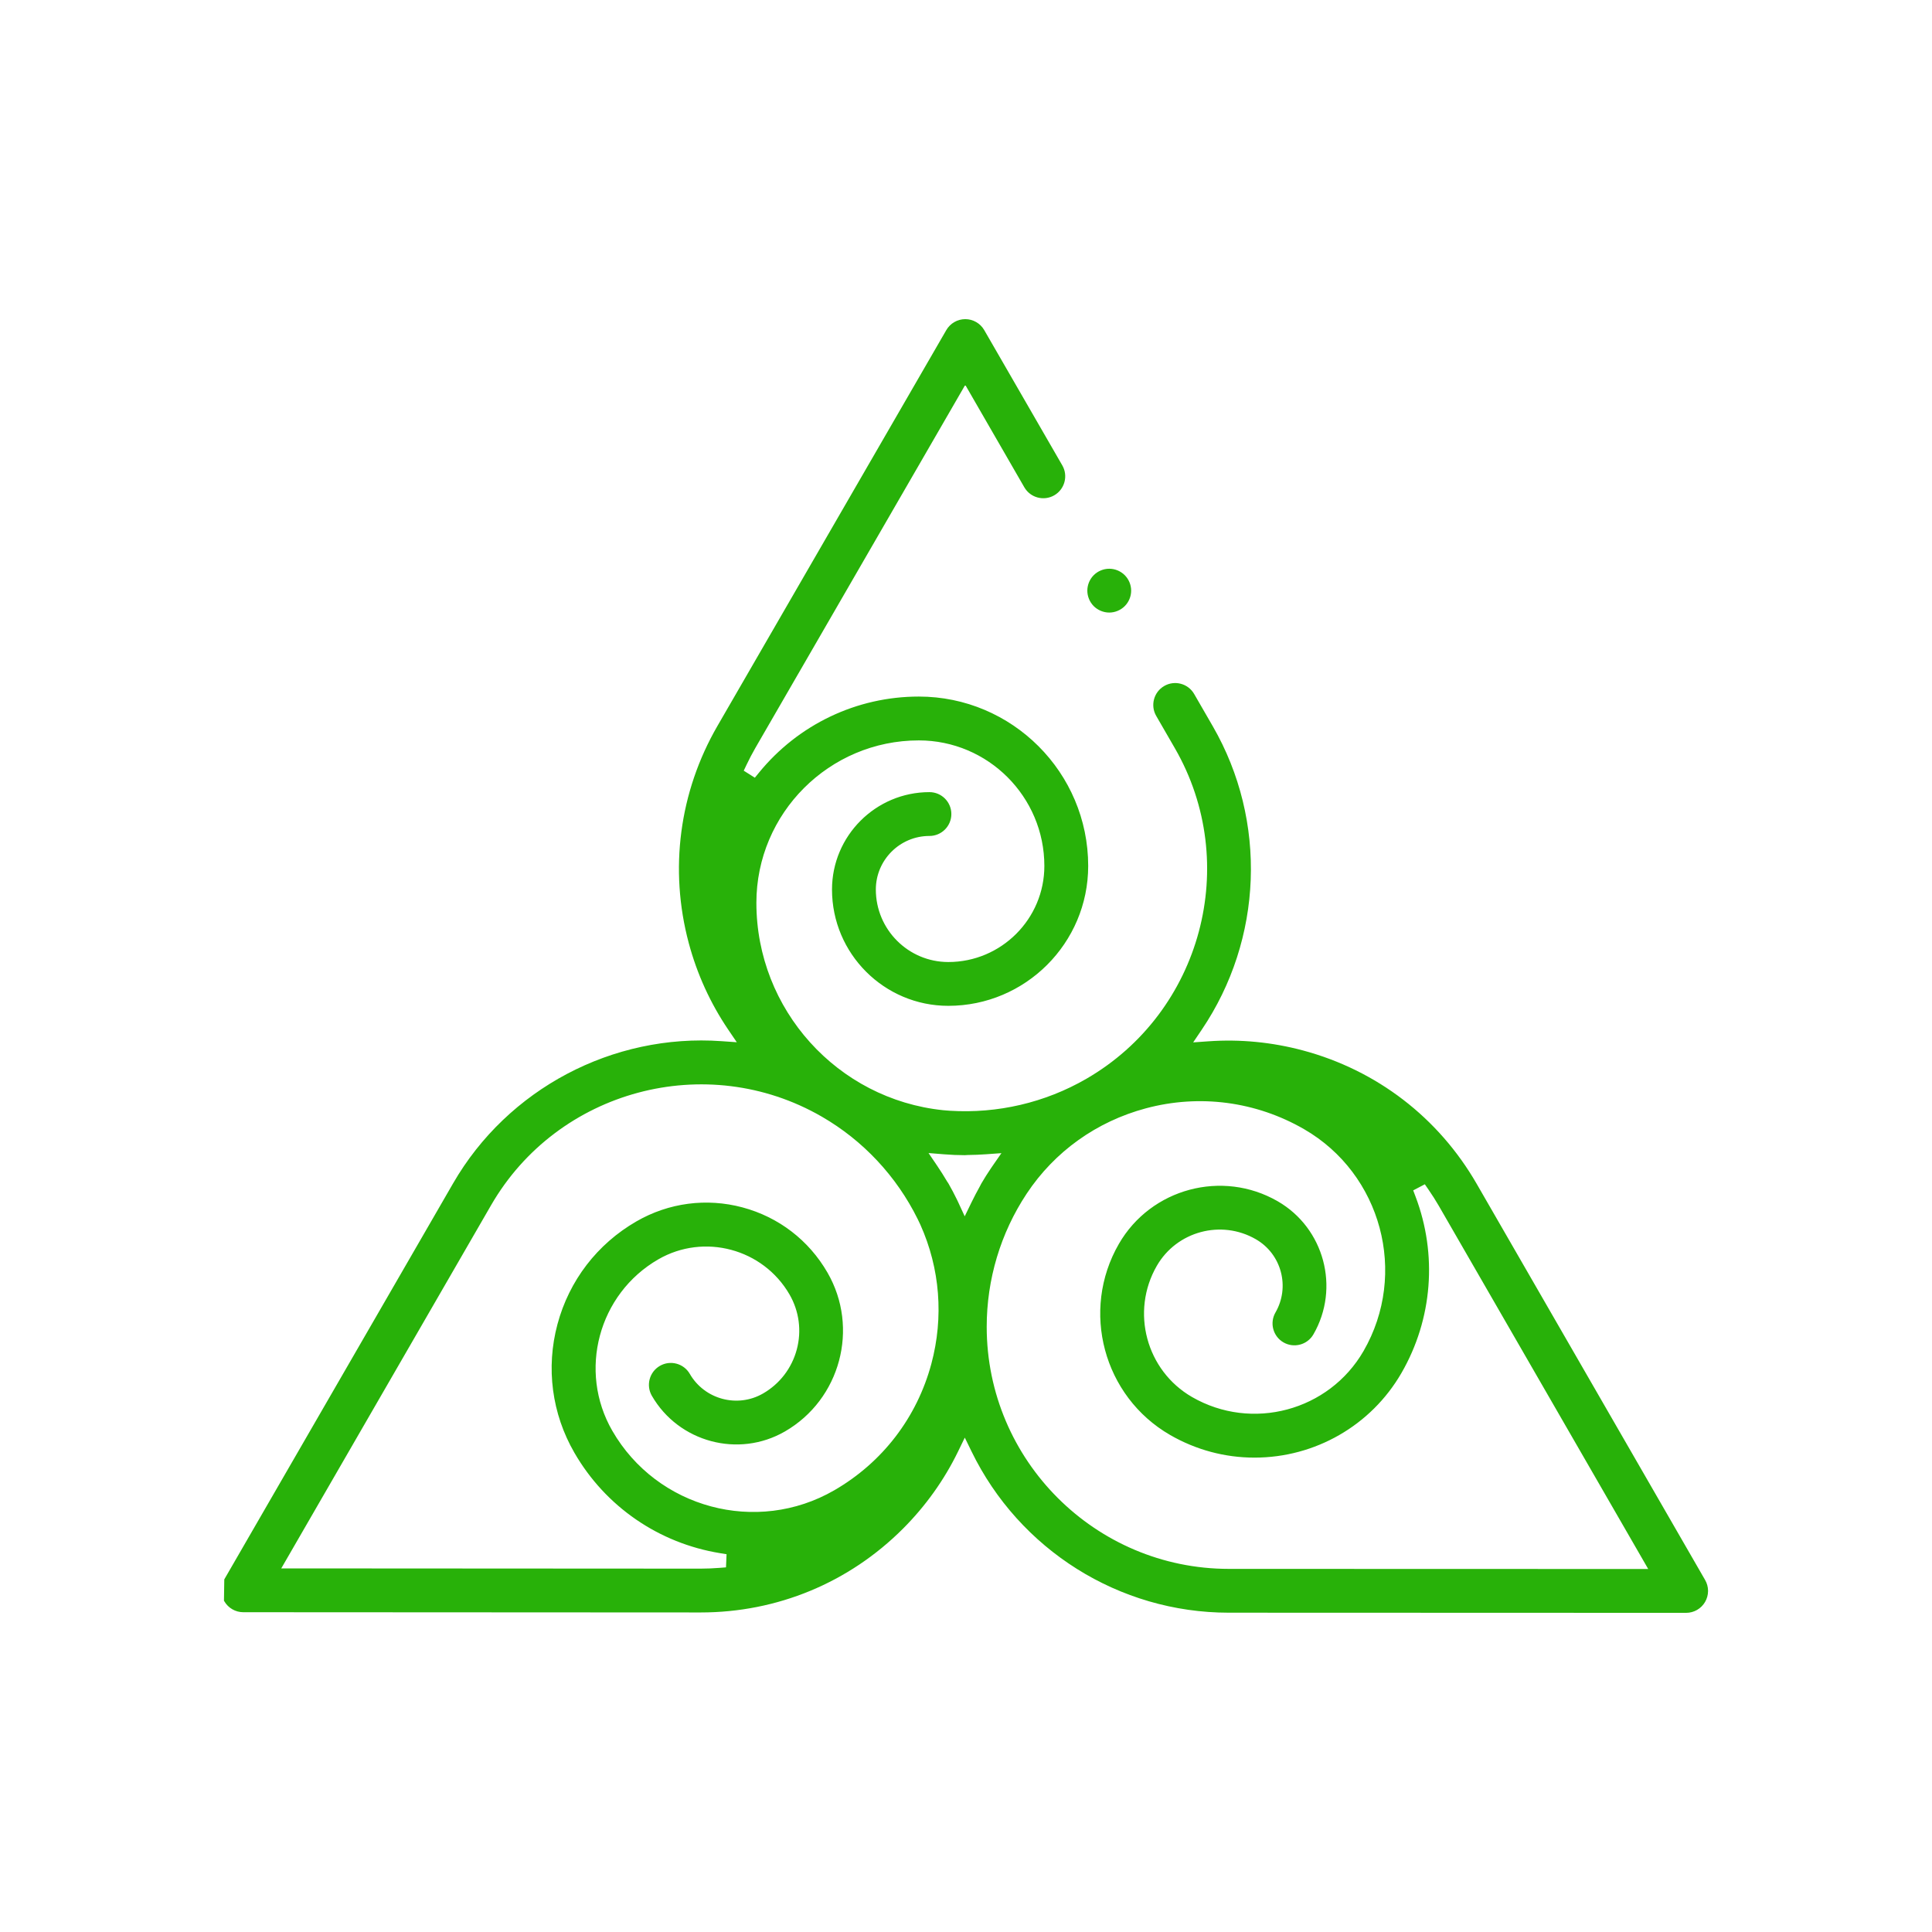
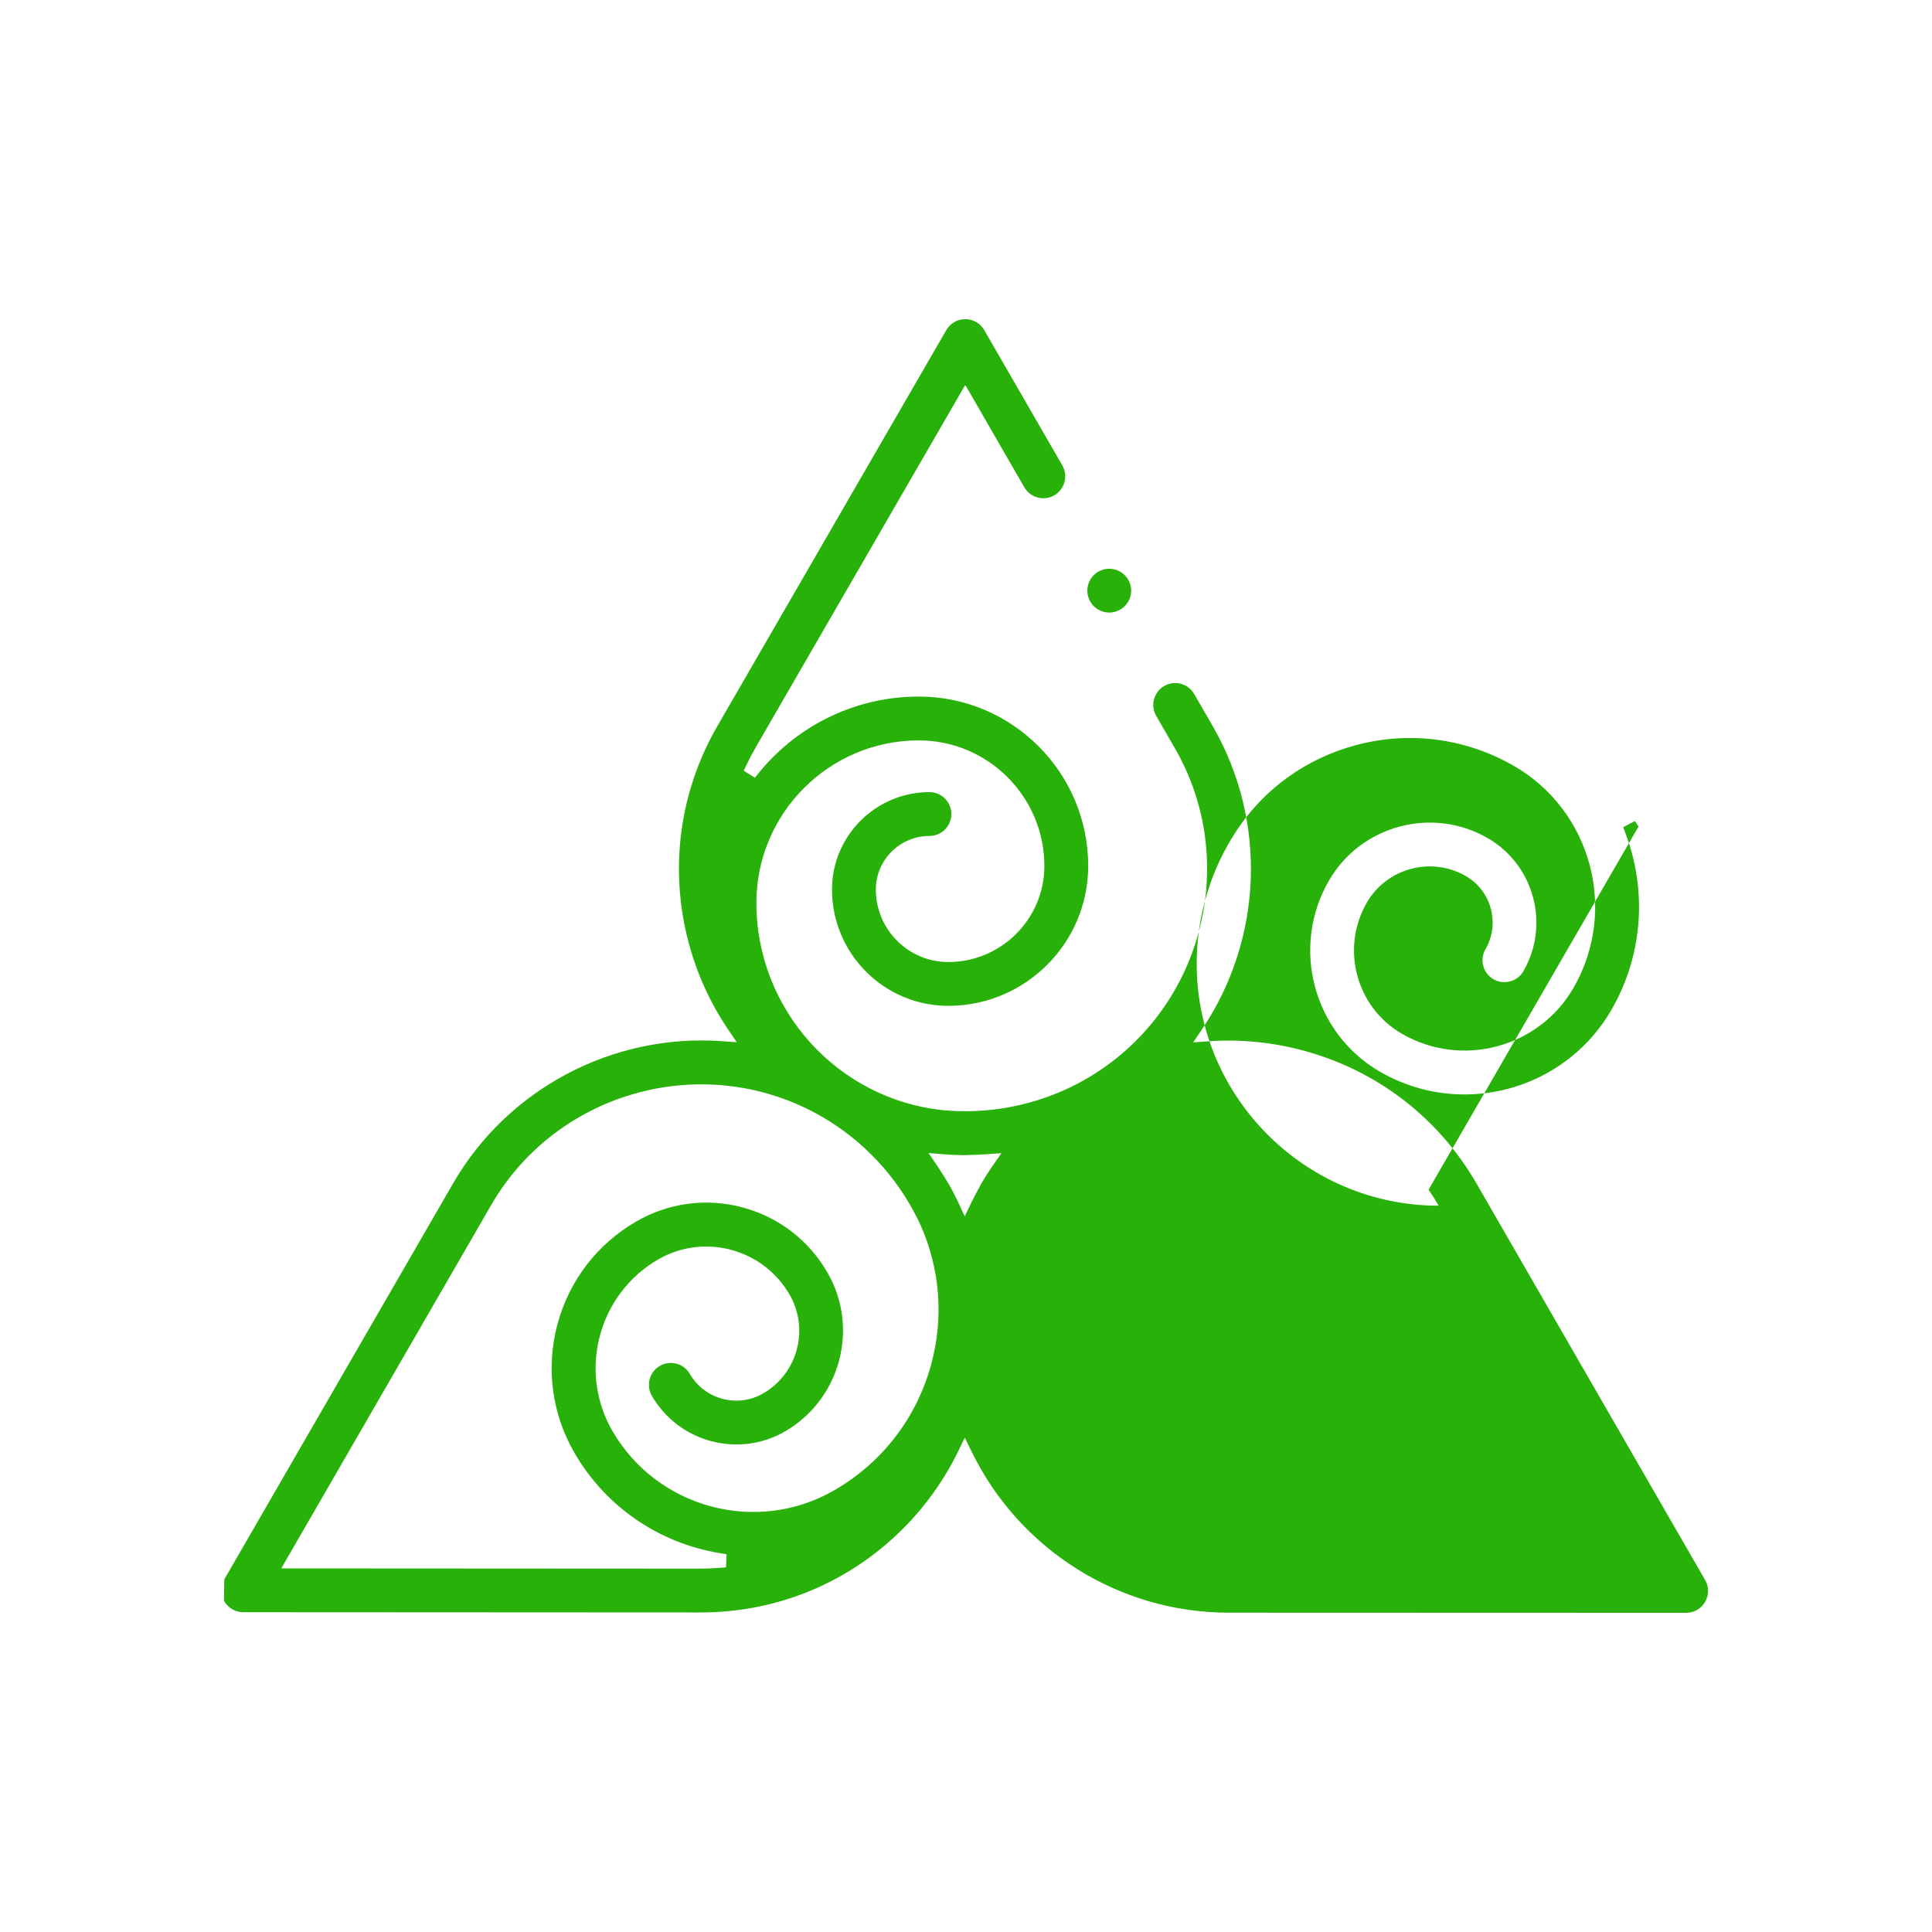
<svg xmlns="http://www.w3.org/2000/svg" xml:space="preserve" width="300px" height="300px" version="1.1" style="shape-rendering:geometricPrecision; text-rendering:geometricPrecision; image-rendering:optimizeQuality; fill-rule:evenodd; clip-rule:evenodd" viewBox="0 0 1622.1 1622.1">
  <defs>
    <style type="text/css">
   
    .fil0 {fill:none}
    .fil1 {fill:#28B109}
   
  </style>
  </defs>
  <g id="Layer_x0020_1">
    <g id="_105553213898496">
-       <rect class="fil0" width="1622.1" height="1622.1" />
-       <path class="fil1" d="M188.31 1326.05l-0.27 17.95c0.05,0 0.16,0.2 0.28,0.4 3.28,5.69 9.37,9.21 15.93,9.21l384.1 0.2c64.13,0 124.4,-24.95 169.75,-70.3 18.94,-18.95 34.65,-40.86 46.36,-64.98l5.58 -11.51 5.61 11.51c40.2,82.69 123.96,135.46 215.98,135.48l384.04 0.13c6.56,0 12.65,-3.49 15.93,-9.18 1.58,-2.73 2.42,-5.81 2.47,-8.91l0 -0.64c-0.05,-3.08 -0.89,-6.14 -2.46,-8.85l-191.79 -332.62c-32.06,-55.61 -83.84,-95.36 -145.83,-111.98 -25.89,-6.94 -52.71,-9.58 -79.44,-7.68l-12.76 0.9 7.16 -10.6c51.39,-76 55.23,-175.23 9.34,-254.76l-15.67 -27.14c-5.08,-8.8 -16.34,-11.81 -25.12,-6.74 -8.8,5.07 -11.82,16.35 -6.75,25.13l15.66 27.13c55.91,96.87 22.46,221.62 -74.37,277.59 -34.67,20.04 -74.58,29.3 -114.52,26.79 -0.79,-0.05 -1.57,-0.11 -2.36,-0.18 -1.05,-0.09 -2.11,-0.15 -3.17,-0.26 -88.96,-9.18 -156.93,-84.63 -156.93,-174.13 0,-75.19 61.17,-136.37 136.37,-136.37 58.13,0 105.41,47.29 105.41,105.42 0,44.47 -36.17,80.66 -80.64,80.66 -33.57,0 -60.85,-27.29 -60.85,-60.86 0,-24.81 20.18,-44.99 45,-44.99 10.16,0 18.4,-8.23 18.4,-18.4 0,-10.16 -8.24,-18.39 -18.4,-18.39 -45.1,0 -81.8,36.68 -81.8,81.78 0,53.85 43.81,97.64 97.65,97.64 64.75,0 117.44,-52.68 117.44,-117.44 0,-78.42 -63.8,-142.22 -142.21,-142.22 -52.23,0 -101.21,23.47 -134.18,63.86l-3.48 4.27 -9.33 -5.9 2.38 -4.99c2.29,-4.79 4.73,-9.51 7.39,-14.11l176.21 -304.82 49.59 85.98c5.06,8.79 16.35,11.81 25.14,6.74 8.78,-5.07 11.82,-16.35 6.75,-25.13l-65.53 -113.56c-3.28,-5.69 -9.35,-9.22 -15.92,-9.22 -6.58,0 -12.64,3.51 -15.94,9.19l-192.17 332.4c-32.06,55.46 -40.62,120.43 -24.05,182.3 6.93,25.9 18.09,50.42 33.12,72.63l7.19 10.59 -12.78 -0.9c-91.34,-6.5 -179.52,39.97 -225.36,119.31l-192.12 332.52c-0.02,0.01 -0.02,0.04 -0.03,0.05zm643.64 -345.1c-2.81,4.17 -5.53,8.41 -8.04,12.76 -0.34,0.58 -0.64,1.16 -1.05,2.03 -2.59,4.66 -4.95,9.13 -7.15,13.67l-5.74 11.8 -5.51 -11.92c-0.29,-0.63 -0.6,-1.27 -0.84,-1.76 -0.08,-0.15 -0.22,-0.43 -0.26,-0.54 -2.16,-4.39 -4.47,-8.88 -7.01,-13.28 -0.33,-0.58 -0.71,-1.13 -1.26,-1.91 -2.69,-4.57 -5.39,-8.81 -8.2,-12.96l-7.29 -10.75 12.95 1.05c5.84,0.48 11.7,0.74 17.57,0.74 0.67,0 1.34,-0.05 2.29,-0.14 5.32,-0.07 10.35,-0.25 15.39,-0.62l12.99 -0.94 -7.43 10.7c-0.34,0.49 -0.68,0.98 -1.41,2.07zm-243.72 336.07l-352.09 -0.2 176.17 -304.93c55.96,-96.84 180.72,-130.27 277.6,-74.4 34.77,20.06 62.8,50.09 80.58,86.05 0.78,1.57 1.54,3.14 2.25,4.73 16.54,36.83 19.68,77.69 9.24,116.69 -12.11,45.15 -41.09,82.92 -81.57,106.3 -65.02,37.54 -148.74,15.1 -186.29,-49.93 -29.01,-50.26 -11.68,-114.98 38.59,-143.99 38.46,-22.19 87.96,-8.92 110.18,29.53 8.09,14.03 10.27,30.52 6.08,46.16 -4.21,15.68 -14.28,28.84 -28.34,36.95 -21.46,12.37 -49.1,4.98 -61.48,-16.48 -5.08,-8.79 -16.34,-11.8 -25.13,-6.72 -8.78,5.07 -11.8,16.33 -6.73,25.12 22.52,38.99 72.73,52.47 111.74,29.94 46.55,-26.87 62.6,-86.83 35.72,-133.37 -15.68,-27.18 -41,-46.62 -71.33,-54.74 -30.23,-8.1 -61.99,-3.91 -89.11,11.75 -32.89,18.99 -56.43,49.64 -66.27,86.34 -9.81,36.62 -4.74,75.08 14.22,107.91 26.1,45.21 70.87,75.92 122.31,84.3l5.44 0.89 -0.47 11.03 -5.5 0.43c-5.23,0.39 -10.46,0.64 -15.81,0.64zm611.18 -318.16c3.01,4.38 5.89,8.85 8.54,13.44l175.88 305.02 -352.18 -0.1c-112.01,-0.04 -203.18,-91.18 -203.21,-203.2 -0.02,-39.69 11.58,-78.65 33.51,-111.76 23.55,-35.57 58.91,-60.67 100.11,-71.71 45.05,-12.07 92.44,-5.82 132.83,17.49 65.03,37.55 87.47,121.26 49.93,186.29 -29.03,50.27 -93.73,67.6 -144,38.59 -38.48,-22.21 -51.74,-71.72 -29.53,-110.19 16.75,-29.01 54.11,-39.02 83.12,-22.27 10.4,6 17.85,15.73 20.96,27.33 3.1,11.57 1.51,23.77 -4.48,34.15 -5.08,8.79 -2.07,20.05 6.72,25.12 8.79,5.08 20.06,2.06 25.13,-6.72 22.52,-39 9.06,-89.22 -29.93,-111.74 -46.55,-26.88 -106.51,-10.82 -133.38,35.73 -32.35,56 -13.02,128.12 42.98,160.45 21.62,12.47 45.91,19.03 70.87,19.03 50.82,-0.01 97.89,-26.91 123.4,-71.09 26.1,-45.21 30.28,-99.41 11.79,-148.13l-1.95 -5.16 9.77 -5.12 3.12 4.55zm-268.09 -484.56c4.83,0 9.59,-1.98 13.01,-5.4 3.42,-3.41 5.39,-8.17 5.39,-13 0,-4.83 -1.98,-9.58 -5.4,-13 -3.41,-3.41 -8.17,-5.39 -13,-5.39 -4.83,0 -9.59,1.97 -13.02,5.39 -3.41,3.41 -5.38,8.17 -5.38,13 0,4.83 1.97,9.59 5.38,13.01 3.43,3.41 8.19,5.39 13.02,5.39z" />
+       <path class="fil1" d="M188.31 1326.05l-0.27 17.95c0.05,0 0.16,0.2 0.28,0.4 3.28,5.69 9.37,9.21 15.93,9.21l384.1 0.2c64.13,0 124.4,-24.95 169.75,-70.3 18.94,-18.95 34.65,-40.86 46.36,-64.98l5.58 -11.51 5.61 11.51c40.2,82.69 123.96,135.46 215.98,135.48l384.04 0.13c6.56,0 12.65,-3.49 15.93,-9.18 1.58,-2.73 2.42,-5.81 2.47,-8.91l0 -0.64c-0.05,-3.08 -0.89,-6.14 -2.46,-8.85l-191.79 -332.62c-32.06,-55.61 -83.84,-95.36 -145.83,-111.98 -25.89,-6.94 -52.71,-9.58 -79.44,-7.68l-12.76 0.9 7.16 -10.6c51.39,-76 55.23,-175.23 9.34,-254.76l-15.67 -27.14c-5.08,-8.8 -16.34,-11.81 -25.12,-6.74 -8.8,5.07 -11.82,16.35 -6.75,25.13l15.66 27.13c55.91,96.87 22.46,221.62 -74.37,277.59 -34.67,20.04 -74.58,29.3 -114.52,26.79 -0.79,-0.05 -1.57,-0.11 -2.36,-0.18 -1.05,-0.09 -2.11,-0.15 -3.17,-0.26 -88.96,-9.18 -156.93,-84.63 -156.93,-174.13 0,-75.19 61.17,-136.37 136.37,-136.37 58.13,0 105.41,47.29 105.41,105.42 0,44.47 -36.17,80.66 -80.64,80.66 -33.57,0 -60.85,-27.29 -60.85,-60.86 0,-24.81 20.18,-44.99 45,-44.99 10.16,0 18.4,-8.23 18.4,-18.4 0,-10.16 -8.24,-18.39 -18.4,-18.39 -45.1,0 -81.8,36.68 -81.8,81.78 0,53.85 43.81,97.64 97.65,97.64 64.75,0 117.44,-52.68 117.44,-117.44 0,-78.42 -63.8,-142.22 -142.21,-142.22 -52.23,0 -101.21,23.47 -134.18,63.86l-3.48 4.27 -9.33 -5.9 2.38 -4.99c2.29,-4.79 4.73,-9.51 7.39,-14.11l176.21 -304.82 49.59 85.98c5.06,8.79 16.35,11.81 25.14,6.74 8.78,-5.07 11.82,-16.35 6.75,-25.13l-65.53 -113.56c-3.28,-5.69 -9.35,-9.22 -15.92,-9.22 -6.58,0 -12.64,3.51 -15.94,9.19l-192.17 332.4c-32.06,55.46 -40.62,120.43 -24.05,182.3 6.93,25.9 18.09,50.42 33.12,72.63l7.19 10.59 -12.78 -0.9c-91.34,-6.5 -179.52,39.97 -225.36,119.31l-192.12 332.52c-0.02,0.01 -0.02,0.04 -0.03,0.05zm643.64 -345.1c-2.81,4.17 -5.53,8.41 -8.04,12.76 -0.34,0.58 -0.64,1.16 -1.05,2.03 -2.59,4.66 -4.95,9.13 -7.15,13.67l-5.74 11.8 -5.51 -11.92c-0.29,-0.63 -0.6,-1.27 -0.84,-1.76 -0.08,-0.15 -0.22,-0.43 -0.26,-0.54 -2.16,-4.39 -4.47,-8.88 -7.01,-13.28 -0.33,-0.58 -0.71,-1.13 -1.26,-1.91 -2.69,-4.57 -5.39,-8.81 -8.2,-12.96l-7.29 -10.75 12.95 1.05c5.84,0.48 11.7,0.74 17.57,0.74 0.67,0 1.34,-0.05 2.29,-0.14 5.32,-0.07 10.35,-0.25 15.39,-0.62l12.99 -0.94 -7.43 10.7c-0.34,0.49 -0.68,0.98 -1.41,2.07zm-243.72 336.07l-352.09 -0.2 176.17 -304.93c55.96,-96.84 180.72,-130.27 277.6,-74.4 34.77,20.06 62.8,50.09 80.58,86.05 0.78,1.57 1.54,3.14 2.25,4.73 16.54,36.83 19.68,77.69 9.24,116.69 -12.11,45.15 -41.09,82.92 -81.57,106.3 -65.02,37.54 -148.74,15.1 -186.29,-49.93 -29.01,-50.26 -11.68,-114.98 38.59,-143.99 38.46,-22.19 87.96,-8.92 110.18,29.53 8.09,14.03 10.27,30.52 6.08,46.16 -4.21,15.68 -14.28,28.84 -28.34,36.95 -21.46,12.37 -49.1,4.98 -61.48,-16.48 -5.08,-8.79 -16.34,-11.8 -25.13,-6.72 -8.78,5.07 -11.8,16.33 -6.73,25.12 22.52,38.99 72.73,52.47 111.74,29.94 46.55,-26.87 62.6,-86.83 35.72,-133.37 -15.68,-27.18 -41,-46.62 -71.33,-54.74 -30.23,-8.1 -61.99,-3.91 -89.11,11.75 -32.89,18.99 -56.43,49.64 -66.27,86.34 -9.81,36.62 -4.74,75.08 14.22,107.91 26.1,45.21 70.87,75.92 122.31,84.3l5.44 0.89 -0.47 11.03 -5.5 0.43c-5.23,0.39 -10.46,0.64 -15.81,0.64zm611.18 -318.16c3.01,4.38 5.89,8.85 8.54,13.44c-112.01,-0.04 -203.18,-91.18 -203.21,-203.2 -0.02,-39.69 11.58,-78.65 33.51,-111.76 23.55,-35.57 58.91,-60.67 100.11,-71.71 45.05,-12.07 92.44,-5.82 132.83,17.49 65.03,37.55 87.47,121.26 49.93,186.29 -29.03,50.27 -93.73,67.6 -144,38.59 -38.48,-22.21 -51.74,-71.72 -29.53,-110.19 16.75,-29.01 54.11,-39.02 83.12,-22.27 10.4,6 17.85,15.73 20.96,27.33 3.1,11.57 1.51,23.77 -4.48,34.15 -5.08,8.79 -2.07,20.05 6.72,25.12 8.79,5.08 20.06,2.06 25.13,-6.72 22.52,-39 9.06,-89.22 -29.93,-111.74 -46.55,-26.88 -106.51,-10.82 -133.38,35.73 -32.35,56 -13.02,128.12 42.98,160.45 21.62,12.47 45.91,19.03 70.87,19.03 50.82,-0.01 97.89,-26.91 123.4,-71.09 26.1,-45.21 30.28,-99.41 11.79,-148.13l-1.95 -5.16 9.77 -5.12 3.12 4.55zm-268.09 -484.56c4.83,0 9.59,-1.98 13.01,-5.4 3.42,-3.41 5.39,-8.17 5.39,-13 0,-4.83 -1.98,-9.58 -5.4,-13 -3.41,-3.41 -8.17,-5.39 -13,-5.39 -4.83,0 -9.59,1.97 -13.02,5.39 -3.41,3.41 -5.38,8.17 -5.38,13 0,4.83 1.97,9.59 5.38,13.01 3.43,3.41 8.19,5.39 13.02,5.39z" />
    </g>
  </g>
</svg>